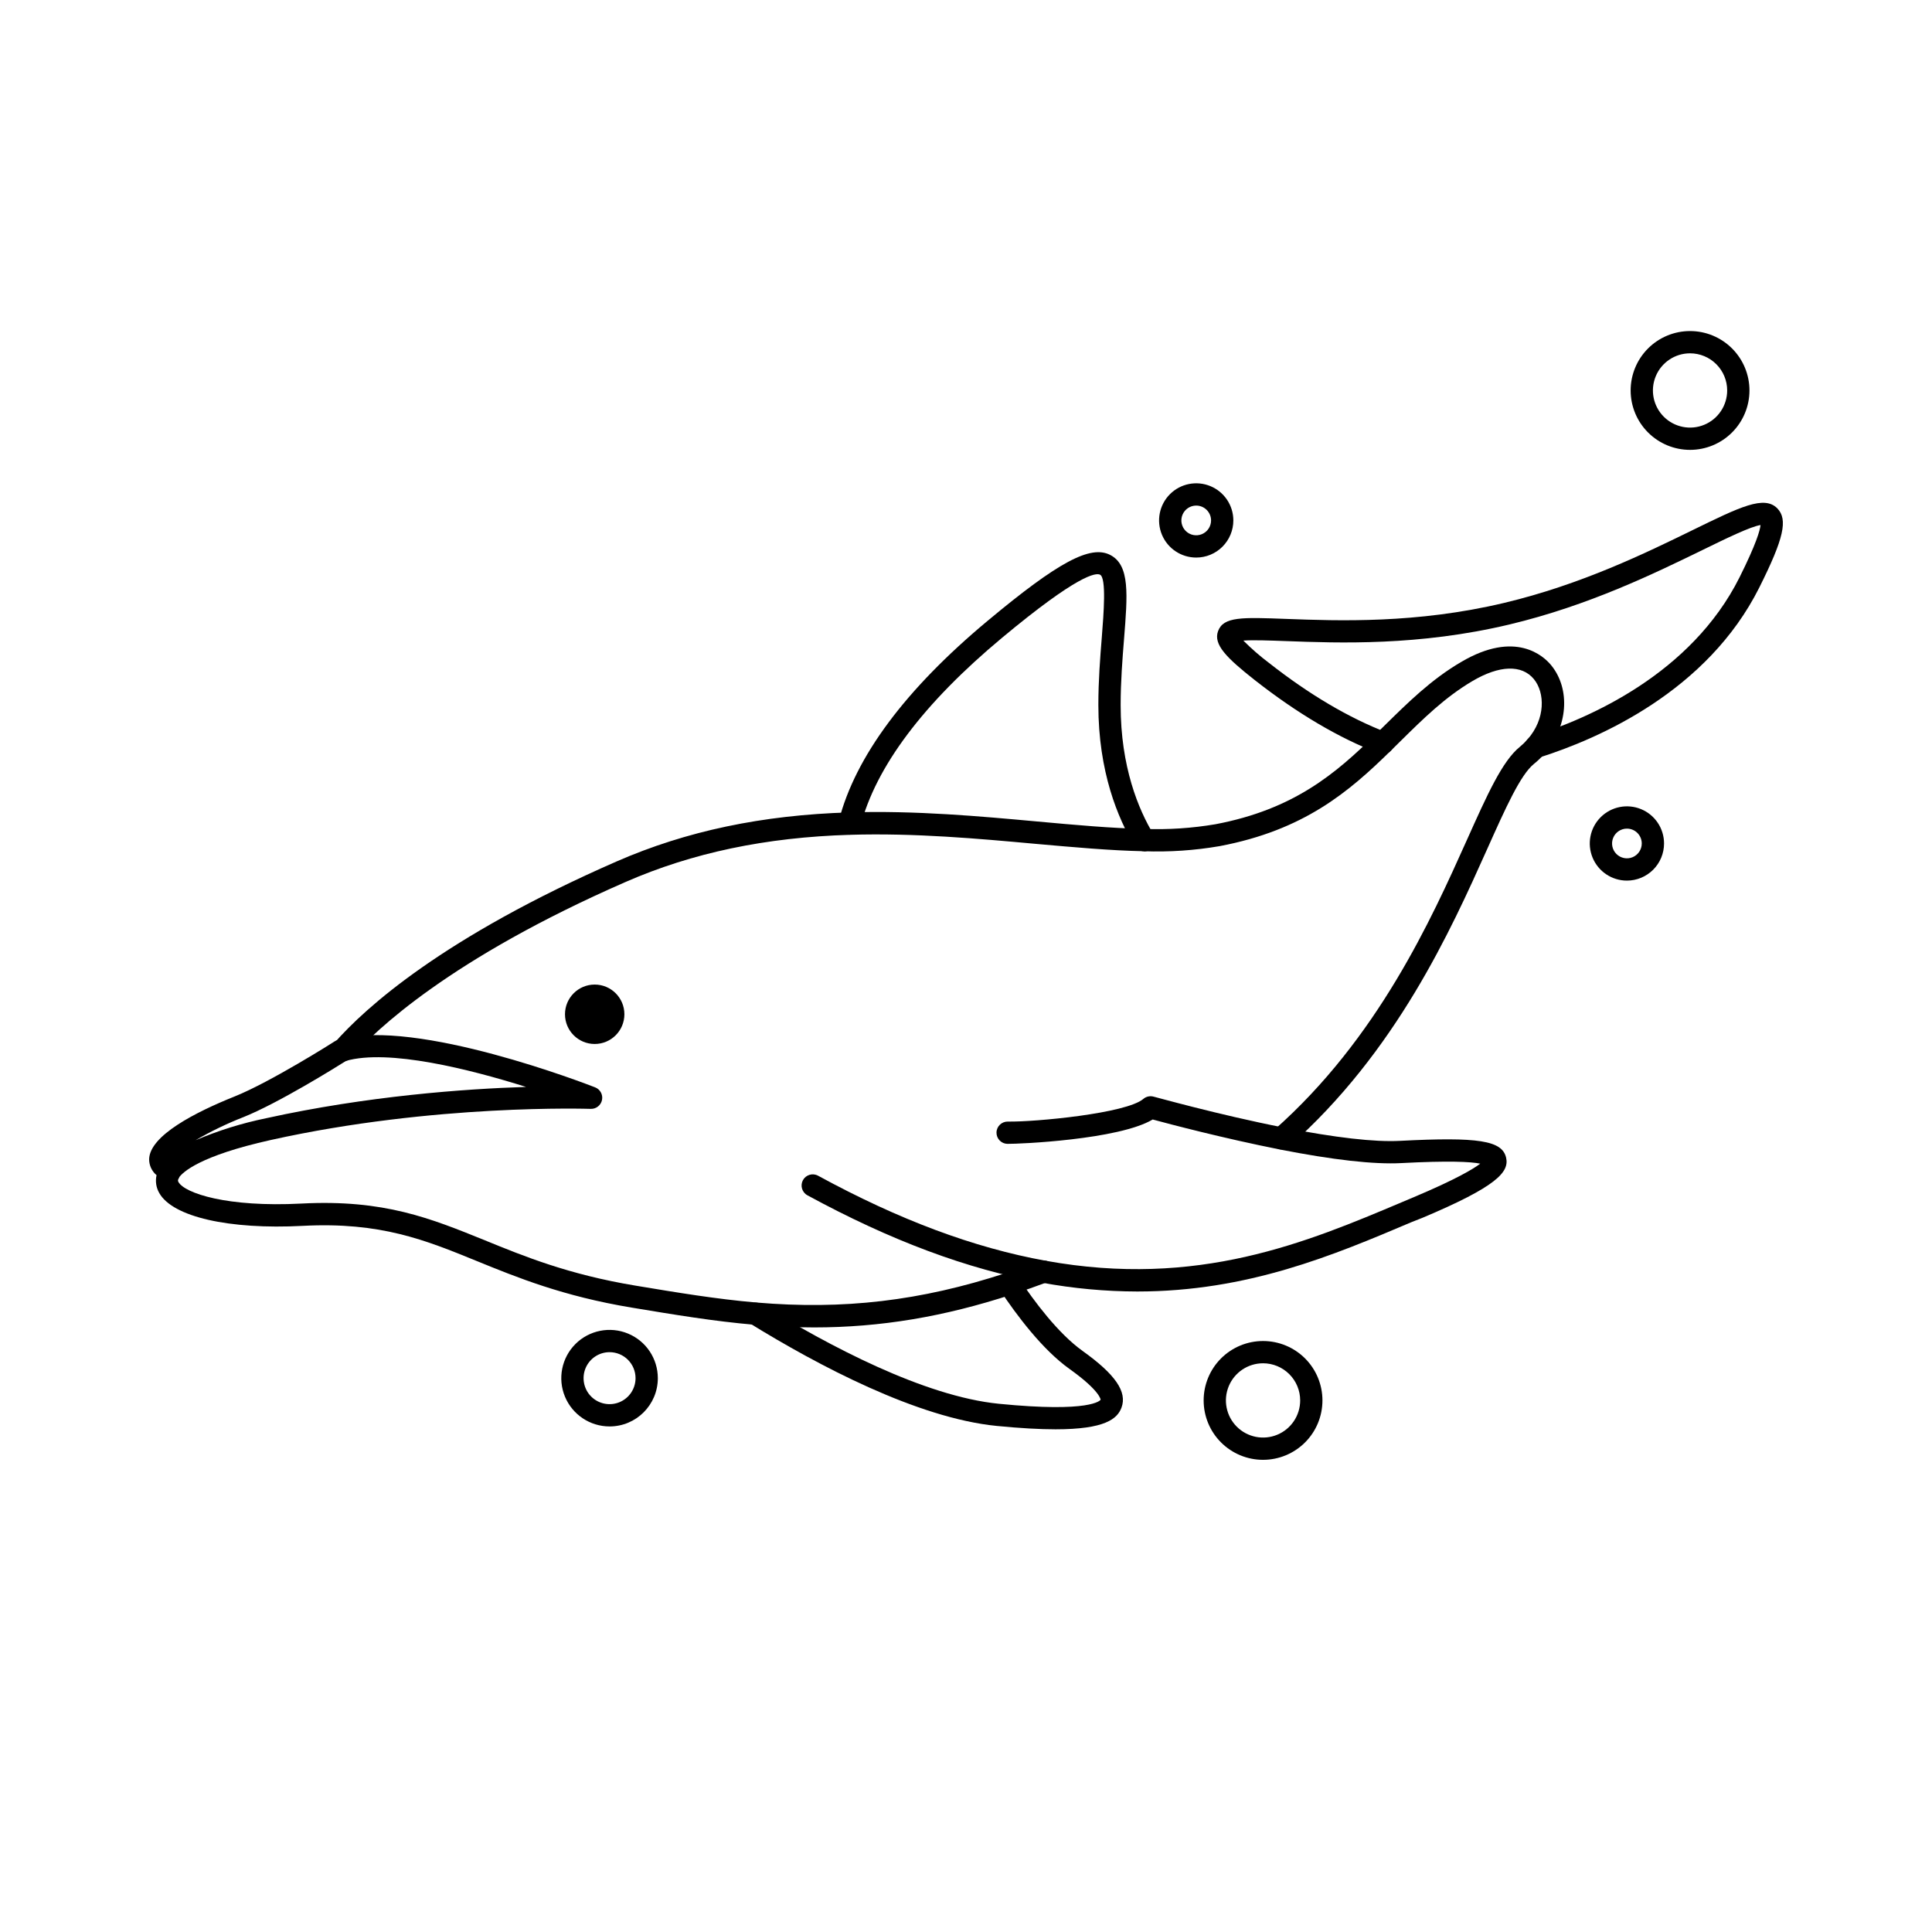
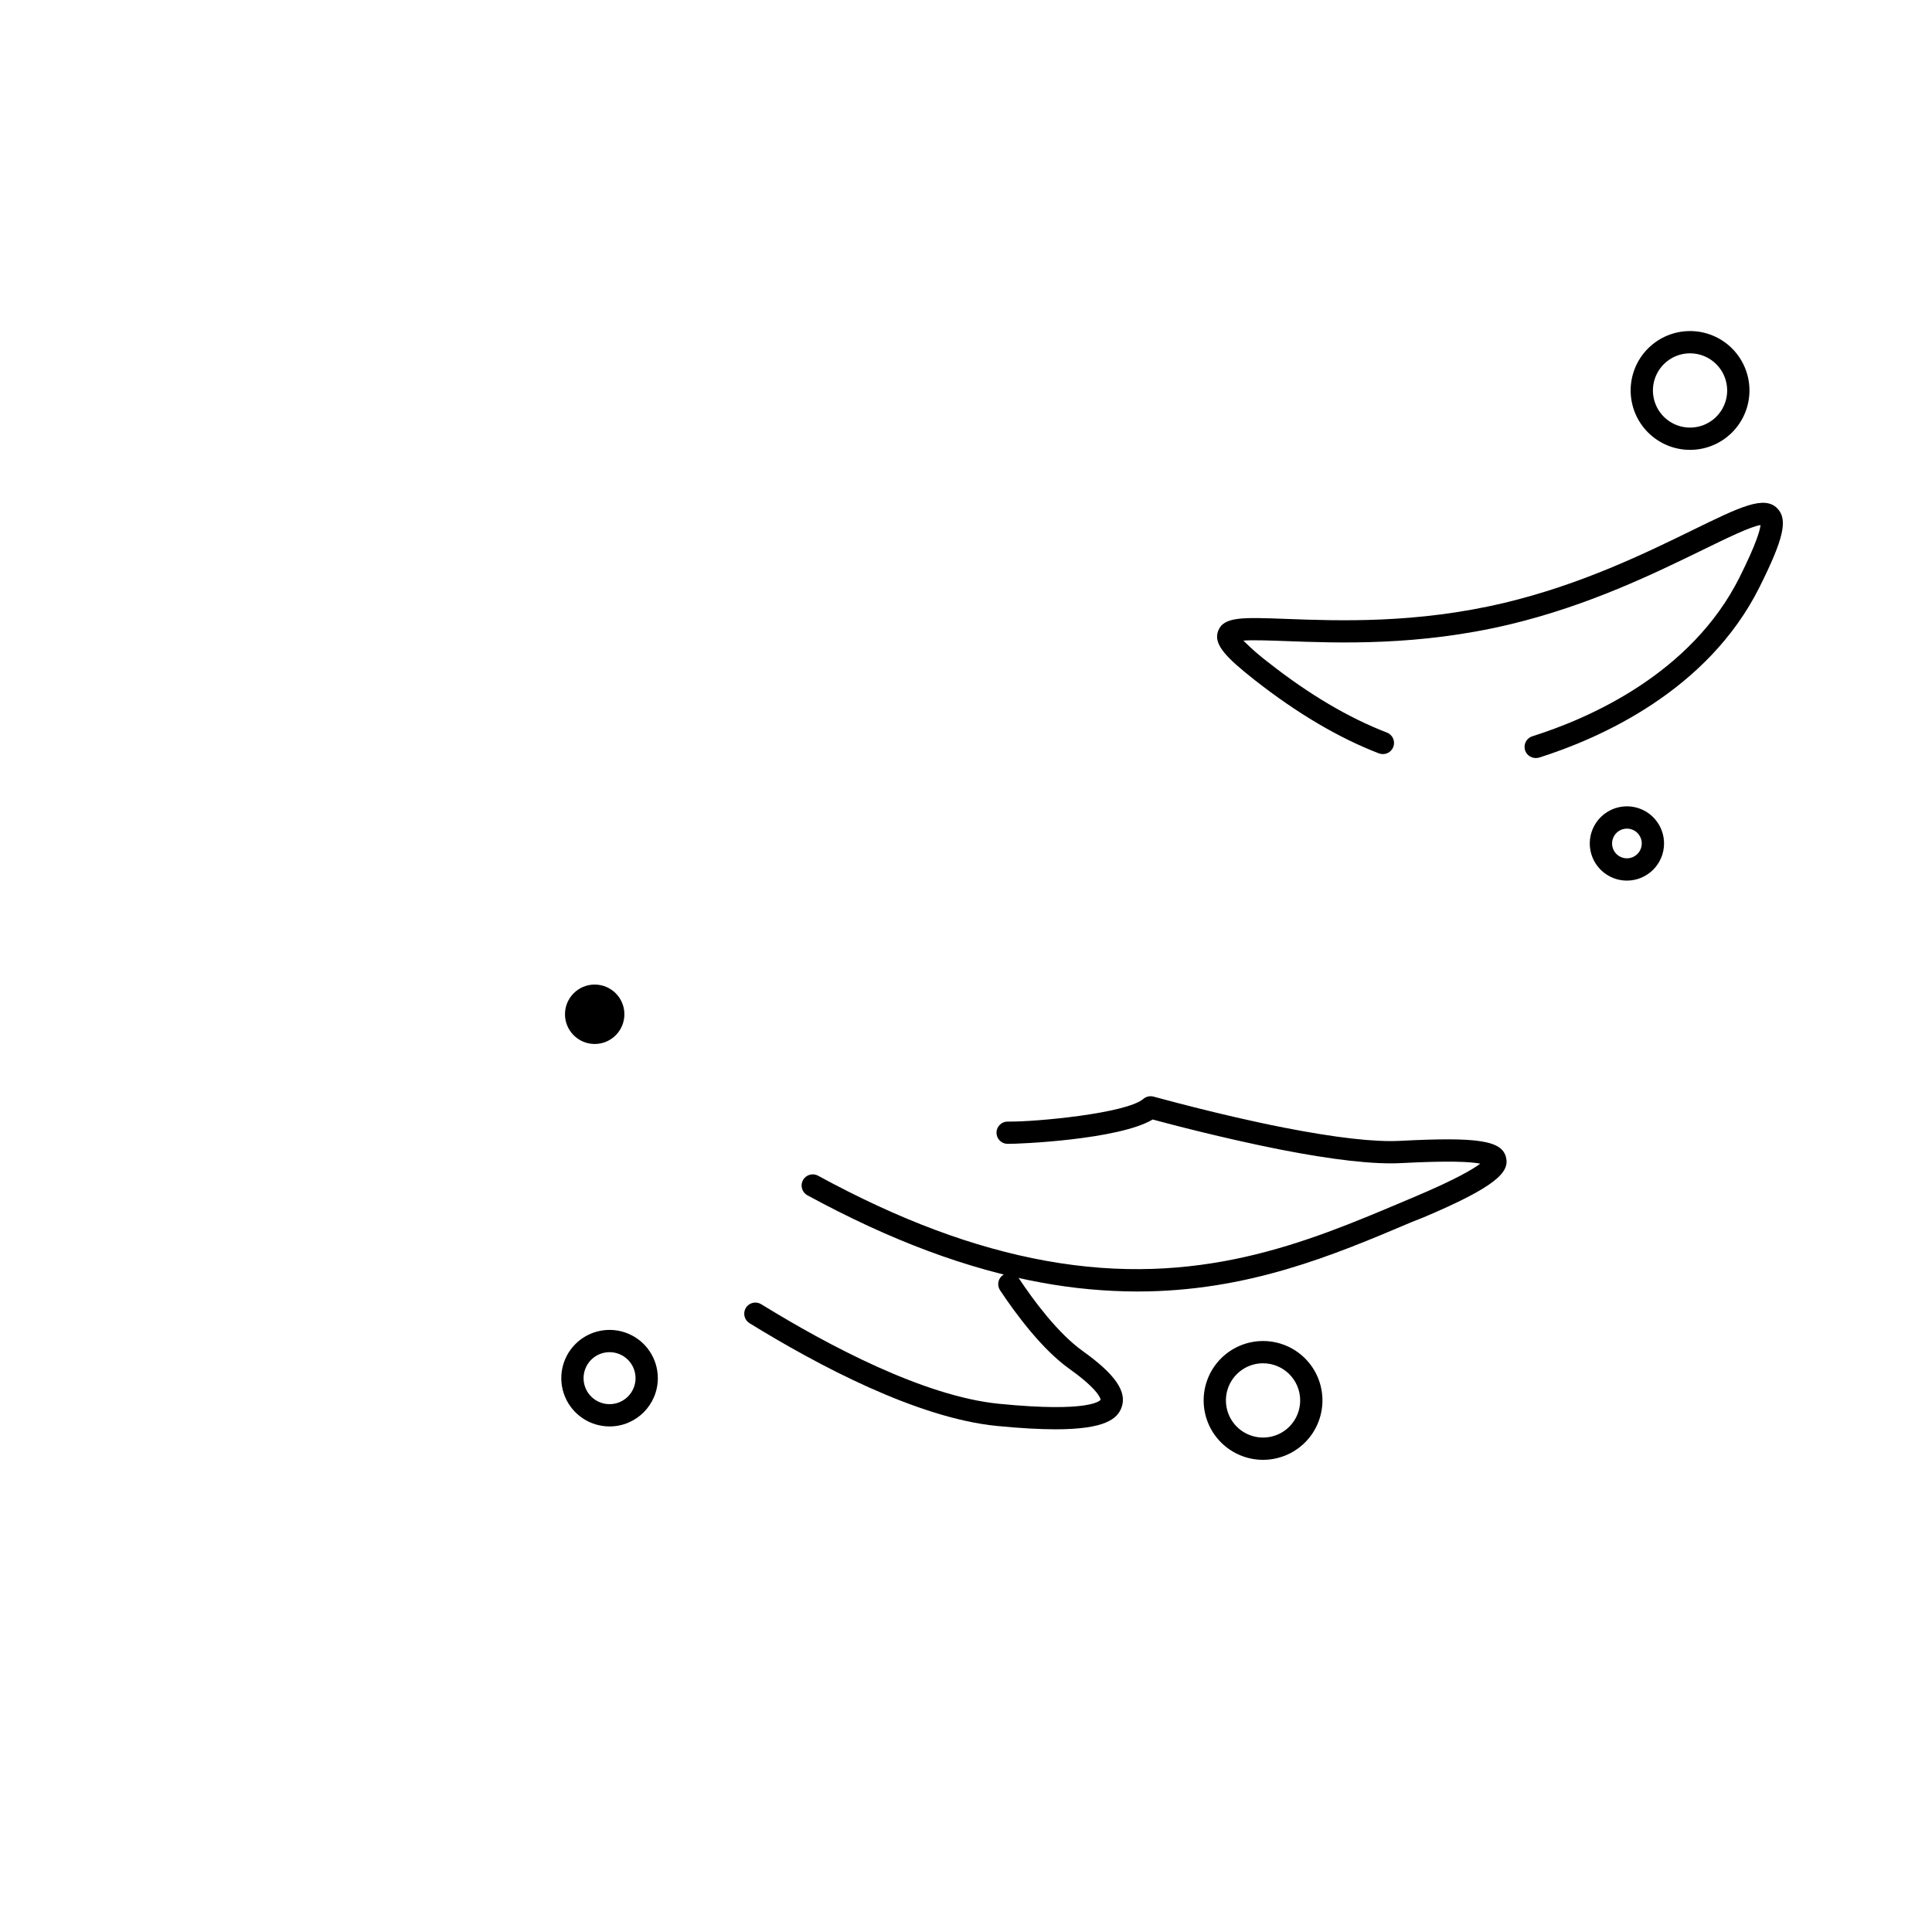
<svg xmlns="http://www.w3.org/2000/svg" fill="#000000" width="800px" height="800px" version="1.1" viewBox="144 144 512 512">
  <g>
-     <path d="m359.66 495.78c-5.125 0-10.332-0.234-15.676-0.699-10.824-0.934-21.234-2.668-32.246-4.496l-0.363-0.059c-18.223-3.031-30.336-7.981-41.023-12.34-13.676-5.578-25.484-10.402-46.102-9.32-19.59 1.031-34.527-2.391-38.051-8.719v0.004c-0.82-1.426-1.074-3.109-0.711-4.715-1.25-1.051-1.969-2.598-1.965-4.231 0.137-6.297 12.398-12.516 22.633-16.621 9.496-3.797 26.441-14.523 26.566-14.633 0.219-0.137 0.453-0.246 0.699-0.324 0.207-0.07 0.414-0.129 0.629-0.176 20.262-5.707 65.73 11.957 67.648 12.703 1.355 0.516 2.133 1.938 1.84 3.356-0.293 1.418-1.574 2.414-3.019 2.352-0.414 0-41.328-1.398-84.781 8.254-18.902 4.203-23.301 8.57-24.227 9.84v0.07c-0.492 0.738-0.344 0.984-0.215 1.23 1.664 2.953 12.871 6.731 32.582 5.699 21.922-1.152 34.301 3.938 48.629 9.742 10.402 4.25 22.199 9.062 39.773 11.984l0.355 0.059c10.895 1.812 21.188 3.523 31.785 4.438 23.105 1.969 43.492-0.402 66.094-7.793 2.953-0.984 6.023-2.027 9.012-3.16h-0.004c1.527-0.574 3.234 0.195 3.809 1.723 0.578 1.527-0.195 3.231-1.723 3.809-3.09 1.16-6.211 2.254-9.27 3.246-18.145 5.953-34.969 8.777-52.68 8.777zm-123.98-70.613c-2.629 1.652-17.891 11.168-27.207 14.898h-0.004c-4.367 1.711-8.598 3.754-12.652 6.113 6.027-2.57 12.297-4.523 18.715-5.836 26.785-5.902 52.613-7.785 68.879-8.297-14.938-4.695-36.469-10.137-47.773-6.887z" />
-     <path d="m483.64 448.61c-1.23 0.004-2.336-0.754-2.777-1.902-0.438-1.148-0.117-2.449 0.809-3.266 27.492-24.297 41.664-55.883 51.031-76.754 5.473-12.203 9.426-21.008 14.082-24.777l-0.004 0.004c0.73-0.602 1.406-1.258 2.027-1.969 4.812-5.441 4.633-12.398 1.684-15.98-3.207-3.887-9.141-3.691-16.285 0.523-7.312 4.32-13 9.949-19.031 15.891-0.867 0.867-1.742 1.723-2.629 2.59-11.109 10.895-22.957 21.027-45.363 25.27l0.004-0.004c-6.625 1.141-13.348 1.59-20.066 1.348-8.855-0.176-18.566-1.062-28.82-1.969-14.918-1.359-31.824-2.902-49.043-2.383-22.336 0.668-41.789 4.762-59.473 12.496-46.594 20.367-66.359 39.359-72.699 46.555v0.004c-1.086 1.223-2.961 1.336-4.188 0.25-1.223-1.086-1.336-2.961-0.25-4.188 8.195-9.328 28.812-27.977 74.785-48.07 18.402-8.039 38.562-12.289 61.668-12.988 17.586-0.531 34.676 1.031 49.75 2.41 10.145 0.926 19.73 1.801 28.406 1.969h0.004c6.305 0.234 12.621-0.184 18.844-1.238 20.793-3.938 31.891-13.453 42.312-23.695l2.609-2.566c6.012-5.902 12.23-12.082 20.172-16.727 14.453-8.543 21.895-1.543 23.832 0.797 5.266 6.375 4.488 16.543-1.812 23.617v-0.004c-0.836 0.941-1.746 1.816-2.727 2.606-3.562 2.883-7.469 11.59-12.41 22.633-9.586 21.371-24.059 53.656-52.516 78.801-0.535 0.461-1.219 0.719-1.926 0.719z" />
-     <path d="m447.17 369.58c-1.035 0-1.996-0.539-2.527-1.426-4.359-7.231-9.566-19.582-9.566-37.332 0-6.477 0.48-12.566 0.914-17.938 0.492-6.25 1.25-15.695-0.461-16.582-1.094-0.562-5.824-0.078-25.988 16.727-20.84 17.367-33.457 34.176-37.531 49.969-0.406 1.578-2.016 2.527-3.594 2.121s-2.527-2.019-2.121-3.598c4.379-17.012 17.652-34.852 39.469-53.027 18.695-15.586 27.219-20.141 32.473-17.418 5.254 2.727 4.574 10.52 3.641 22.328-0.422 5.254-0.895 11.227-0.895 17.465 0 16.395 4.742 27.691 8.719 34.281l-0.004 0.004c0.551 0.91 0.566 2.047 0.043 2.977-0.523 0.926-1.504 1.5-2.57 1.5z" />
    <path d="m551 344.89c-1.469 0.012-2.723-1.055-2.945-2.504-0.223-1.453 0.656-2.844 2.059-3.273 14.996-4.734 42.074-16.512 54.887-42.125 4.457-8.926 5.422-12.469 5.559-13.844-2.617 0.375-9.297 3.641-15.273 6.562-12.793 6.231-30.207 14.762-51.277 19.789-24.051 5.727-45.266 4.922-59.277 4.398-4.144-0.148-8.688-0.324-11.238-0.129h0.008c2.117 2.125 4.383 4.098 6.781 5.906 10.637 8.363 21.156 14.574 31.262 18.469 1.52 0.586 2.277 2.297 1.691 3.816-0.586 1.523-2.297 2.281-3.82 1.695-10.656-4.102-21.648-10.609-32.785-19.336-7.676-6.031-11.109-9.523-9.84-13.047 1.426-3.879 6.316-3.691 18.145-3.246 13.707 0.512 34.441 1.289 57.691-4.25 20.43-4.859 37.551-13.234 50.047-19.344 12.496-6.109 18.844-9.211 22.316-5.719 2.883 2.953 1.73 8.012-4.734 20.941-13.777 27.551-42.488 40.098-58.383 45.125l0.004-0.004c-0.285 0.078-0.578 0.117-0.875 0.117z" />
    <path d="m445.41 486.26c-8.504-0.02-16.984-0.801-25.348-2.344-19.68-3.562-40.02-11.141-62.09-23.152-1.434-0.781-1.961-2.574-1.184-4.008 0.781-1.43 2.574-1.957 4.008-1.18 21.5 11.711 41.23 19.078 60.309 22.535 40.344 7.32 69.176-4.859 94.613-15.605l3.012-1.27c11.227-4.734 15.742-7.477 17.555-8.855-2.566-0.523-8.383-0.809-20.949-0.148-7.203 0.383-18.066-0.836-32.285-3.633-14.859-2.953-29.207-6.731-33.574-7.922-9.012 5.371-35.523 6.504-38.465 6.453l-0.004 0.004c-1.629-0.016-2.938-1.348-2.926-2.977 0.012-1.633 1.348-2.941 2.977-2.93h0.051c7.086 0.129 31.379-2.144 35.895-6.012 0.754-0.641 1.777-0.859 2.727-0.59 0.168 0 16.953 4.754 34.441 8.188 13.777 2.695 24.109 3.879 30.84 3.523 20.773-1.082 27.078-0.09 28.121 4.457 0.875 3.809-2.461 7.637-22.129 15.922l-2.984 1.18c-20.605 8.746-43.375 18.363-72.609 18.363z" />
    <path d="m423.69 522.78c-4.121 0-9.23-0.277-15.559-0.895-21-2.086-47.23-15.961-65.504-27.227h0.004c-0.668-0.41-1.145-1.07-1.324-1.832-0.184-0.762-0.055-1.566 0.359-2.234 0.855-1.387 2.676-1.816 4.062-0.961 17.762 10.941 43.109 24.402 62.977 26.383 24.441 2.422 26.875-0.914 26.973-1.074 0 0-0.078-2.32-8.246-8.156-7.172-5.117-13.992-14.211-18.461-20.93v-0.004c-0.832-1.355-0.438-3.125 0.887-4.004 1.328-0.875 3.109-0.547 4.035 0.75 4.191 6.309 10.527 14.762 16.965 19.387 8.727 6.231 11.918 10.875 10.344 15.066-1.105 2.938-4.312 5.731-17.512 5.731z" />
    <path d="m309.47 412.79c0 4.348-3.523 7.875-7.871 7.875s-7.871-3.527-7.871-7.875c0-4.348 3.523-7.871 7.871-7.871s7.871 3.523 7.871 7.871" />
    <path d="m591.88 263.22c-4.176 0-8.18-1.66-11.133-4.613s-4.609-6.957-4.609-11.133c0-4.176 1.656-8.18 4.609-11.133 2.953-2.949 6.957-4.609 11.133-4.609 4.176 0 8.18 1.66 11.133 4.609 2.953 2.953 4.613 6.957 4.613 11.133 0 4.176-1.66 8.18-4.613 11.133s-6.957 4.613-11.133 4.613zm0-25.586c-3.981 0-7.566 2.398-9.09 6.074-1.523 3.68-0.684 7.91 2.133 10.727 2.812 2.812 7.047 3.656 10.723 2.133 3.676-1.523 6.074-5.113 6.074-9.094 0-2.609-1.035-5.109-2.883-6.957-1.844-1.844-4.348-2.883-6.957-2.883z" />
    <path d="m575.15 377.37c-3.981 0-7.57-2.398-9.094-6.074-1.523-3.68-0.68-7.91 2.133-10.723 2.816-2.816 7.047-3.656 10.727-2.137 3.676 1.523 6.074 5.113 6.074 9.094 0 2.609-1.039 5.113-2.883 6.957-1.848 1.844-4.348 2.883-6.957 2.883zm0-13.777c-1.594 0-3.027 0.961-3.637 2.43-0.609 1.473-0.273 3.164 0.852 4.289s2.82 1.465 4.289 0.855c1.473-0.609 2.43-2.047 2.43-3.637 0-1.043-0.414-2.047-1.152-2.785-0.738-0.738-1.738-1.152-2.781-1.152z" />
    <path d="m478.72 530.87c-4.176 0-8.18-1.66-11.133-4.613-2.953-2.949-4.609-6.957-4.609-11.133 0-4.172 1.656-8.18 4.609-11.133 2.953-2.949 6.957-4.609 11.133-4.609s8.18 1.66 11.133 4.609c2.953 2.953 4.609 6.961 4.609 11.133 0 4.176-1.656 8.184-4.609 11.133-2.953 2.953-6.957 4.613-11.133 4.613zm0-25.586c-3.981 0-7.566 2.398-9.09 6.074-1.523 3.68-0.684 7.91 2.133 10.727 2.812 2.812 7.047 3.656 10.723 2.133s6.074-5.113 6.074-9.094c0-2.609-1.035-5.109-2.883-6.957-1.844-1.844-4.348-2.883-6.957-2.883z" />
-     <path d="m461.01 291.76c-3.981 0-7.57-2.398-9.094-6.074-1.52-3.676-0.68-7.91 2.133-10.723 2.816-2.816 7.047-3.656 10.727-2.133 3.676 1.523 6.074 5.109 6.074 9.09 0 2.609-1.039 5.113-2.883 6.957-1.844 1.848-4.348 2.883-6.957 2.883zm0-13.777c-1.594 0-3.027 0.961-3.637 2.43-0.609 1.473-0.273 3.164 0.852 4.293 1.125 1.125 2.82 1.461 4.289 0.852 1.473-0.609 2.43-2.043 2.43-3.637 0-1.043-0.414-2.043-1.152-2.781-0.738-0.738-1.738-1.156-2.781-1.156z" />
    <path d="m305.54 522.02c-5.176 0-9.84-3.117-11.82-7.898-1.98-4.777-0.883-10.281 2.773-13.941 3.66-3.656 9.16-4.75 13.941-2.769 4.781 1.977 7.898 6.644 7.898 11.816 0 7.066-5.731 12.793-12.793 12.793zm0-19.68c-2.785 0-5.297 1.676-6.363 4.25-1.066 2.574-0.477 5.539 1.492 7.508s4.934 2.559 7.508 1.492c2.57-1.066 4.25-3.578 4.25-6.363 0-1.828-0.727-3.578-2.016-4.871-1.293-1.293-3.047-2.016-4.871-2.016z" />
  </g>
</svg>